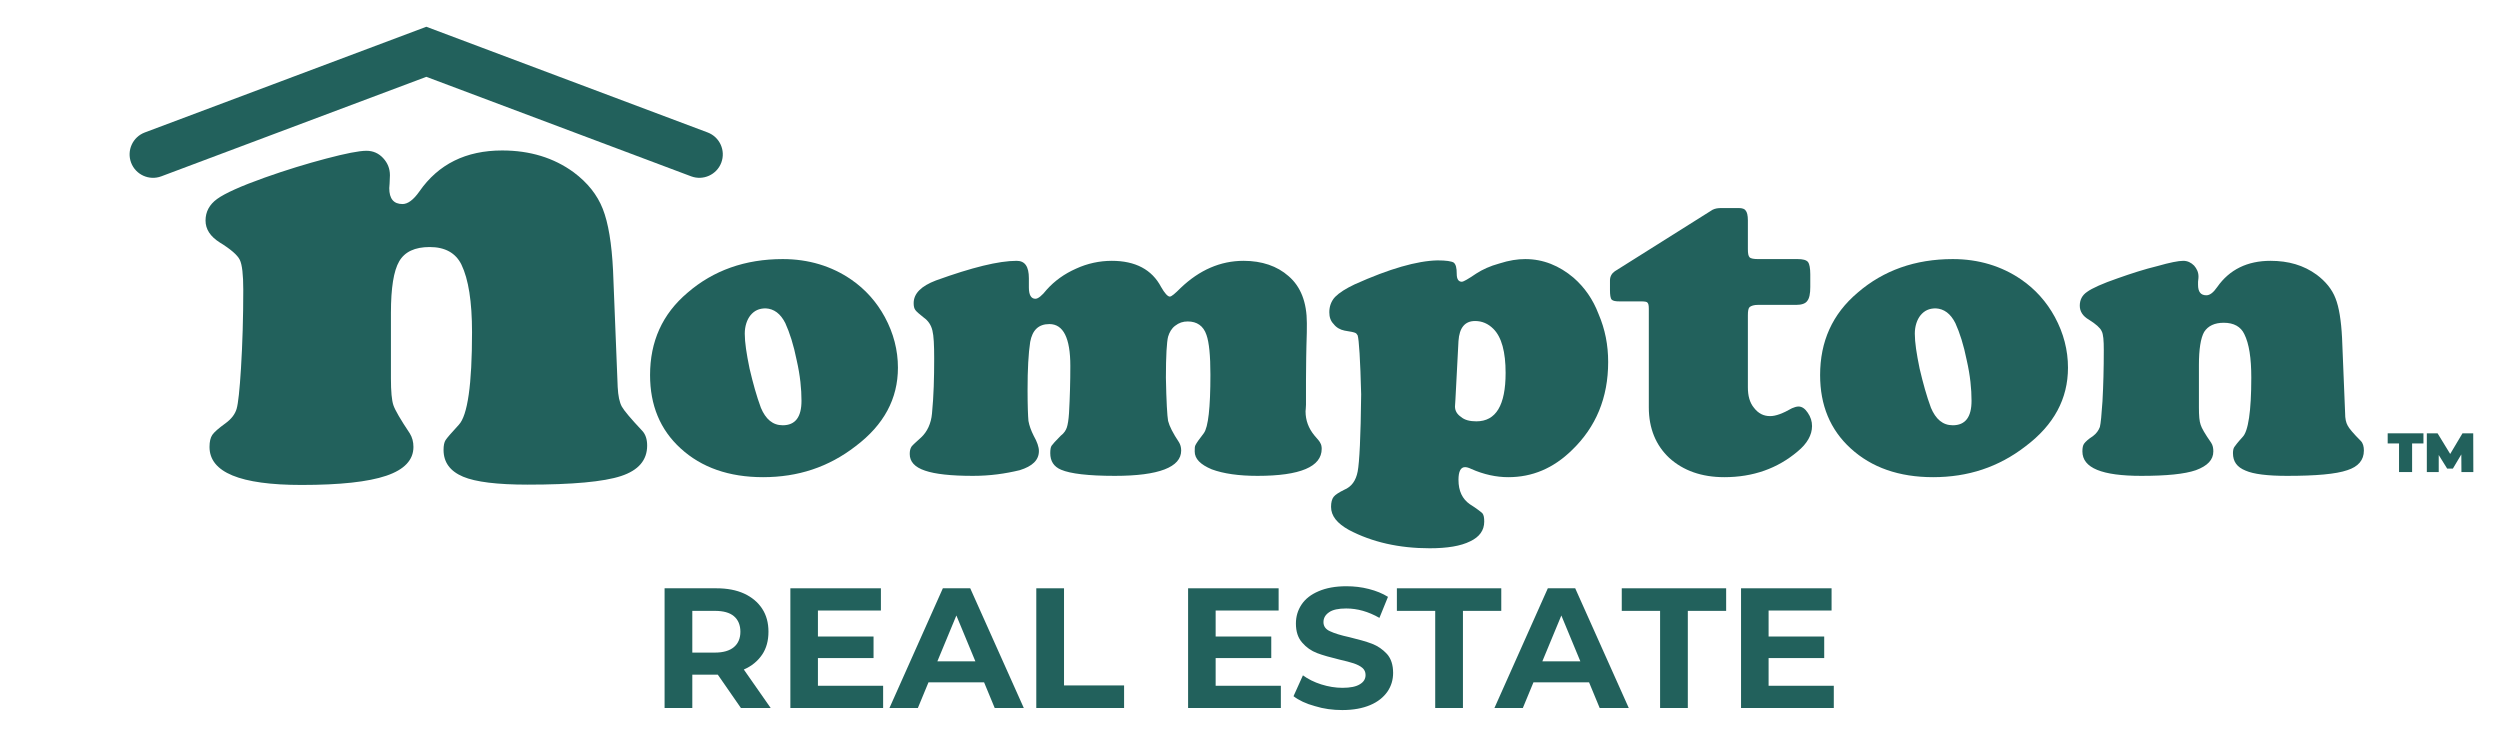
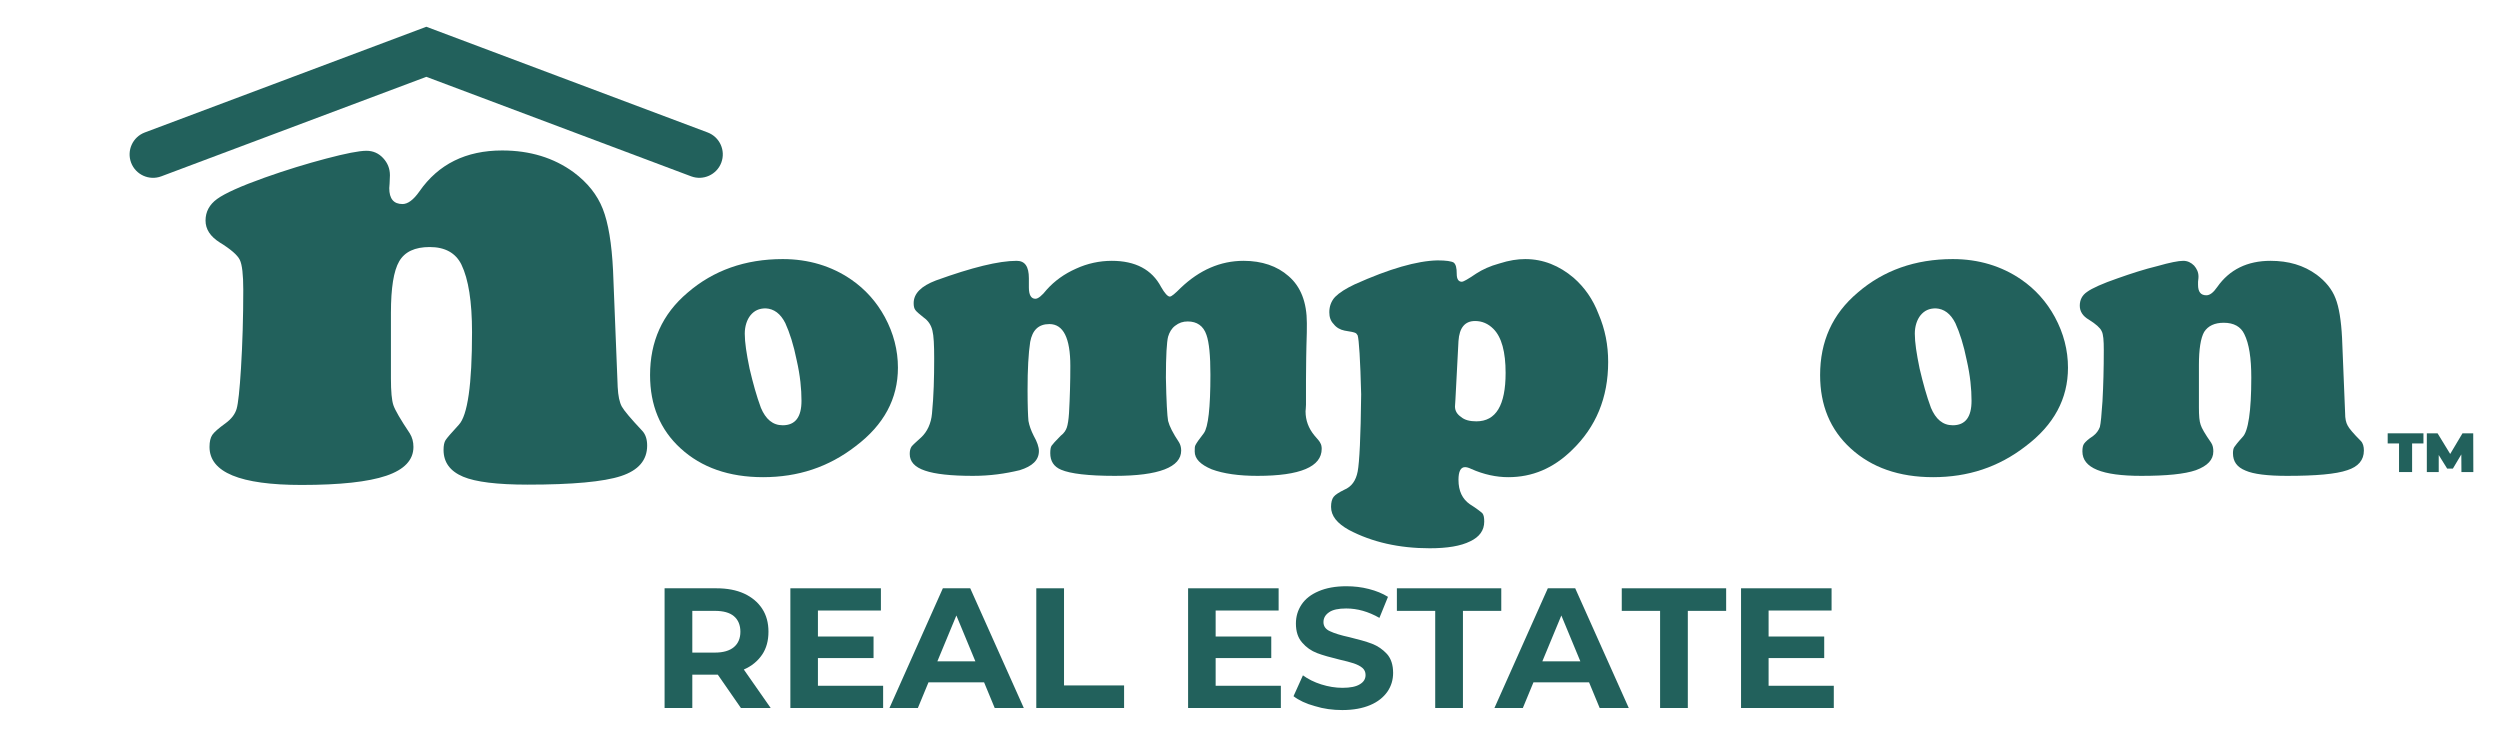
<svg xmlns="http://www.w3.org/2000/svg" width="100%" height="100%" viewBox="0 0 965 292" version="1.1" xml:space="preserve" style="fill-rule:evenodd;clip-rule:evenodd;stroke-linejoin:round;stroke-miterlimit:2;">
  <g transform="matrix(1,0,0,1,-1576.63,-2519.8)">
    <g id="Artboard5" transform="matrix(1.025,0,0,0.404,-96.582,1528.99)">
      <rect x="1632.39" y="2450.57" width="940.921" height="721.236" style="fill:none;" />
      <g transform="matrix(0.808,0,0,2.049,301.837,-3697.2)">
        <g transform="matrix(3.178,0,0,3.178,629.242,-18528.8)">
          <g transform="matrix(64,0,0,64,414.416,6843.92)">
            <path d="M0.321,-0.487C0.38,-0.487 0.433,-0.471 0.478,-0.44C0.51,-0.418 0.536,-0.389 0.555,-0.354C0.575,-0.317 0.585,-0.278 0.585,-0.238C0.585,-0.167 0.553,-0.107 0.488,-0.058C0.426,-0.01 0.356,0.013 0.276,0.013C0.198,0.013 0.135,-0.009 0.087,-0.053C0.04,-0.096 0.017,-0.152 0.017,-0.221C0.017,-0.298 0.045,-0.361 0.103,-0.41C0.162,-0.461 0.235,-0.487 0.321,-0.487ZM0.282,-0.374C0.267,-0.374 0.256,-0.369 0.247,-0.358C0.239,-0.348 0.234,-0.333 0.234,-0.316C0.234,-0.296 0.238,-0.27 0.245,-0.236C0.253,-0.202 0.261,-0.173 0.271,-0.146C0.282,-0.12 0.298,-0.106 0.321,-0.106C0.35,-0.106 0.364,-0.125 0.364,-0.162C0.364,-0.189 0.361,-0.22 0.353,-0.255C0.346,-0.29 0.337,-0.318 0.327,-0.34C0.316,-0.362 0.301,-0.373 0.282,-0.374Z" style="fill:rgb(34,97,92);fill-rule:nonzero;" />
          </g>
          <g transform="matrix(64,0,0,64,452.947,6843.92)">
            <path d="M0.255,-0.483C0.274,-0.483 0.283,-0.47 0.283,-0.443L0.283,-0.435C0.283,-0.43 0.283,-0.426 0.283,-0.422C0.283,-0.405 0.288,-0.396 0.298,-0.396C0.304,-0.396 0.313,-0.403 0.324,-0.417C0.342,-0.437 0.364,-0.453 0.391,-0.465C0.417,-0.477 0.445,-0.483 0.473,-0.483C0.527,-0.483 0.565,-0.463 0.586,-0.423C0.594,-0.409 0.601,-0.401 0.606,-0.401C0.61,-0.401 0.618,-0.408 0.631,-0.421C0.674,-0.462 0.722,-0.483 0.775,-0.483C0.817,-0.483 0.852,-0.471 0.878,-0.448C0.906,-0.424 0.92,-0.388 0.92,-0.34C0.92,-0.329 0.92,-0.312 0.919,-0.287C0.919,-0.279 0.918,-0.253 0.918,-0.21C0.918,-0.183 0.918,-0.164 0.918,-0.153C0.918,-0.146 0.917,-0.141 0.917,-0.138C0.917,-0.117 0.924,-0.099 0.937,-0.083C0.945,-0.074 0.95,-0.068 0.951,-0.065C0.953,-0.062 0.954,-0.057 0.954,-0.052C0.954,-0.011 0.905,0.01 0.807,0.01C0.764,0.01 0.729,0.005 0.702,-0.005C0.676,-0.016 0.663,-0.029 0.663,-0.046C0.663,-0.053 0.663,-0.058 0.665,-0.061C0.667,-0.065 0.673,-0.074 0.684,-0.088C0.694,-0.102 0.699,-0.146 0.699,-0.222C0.699,-0.266 0.696,-0.296 0.69,-0.313C0.683,-0.334 0.668,-0.344 0.647,-0.344C0.636,-0.344 0.627,-0.341 0.618,-0.334C0.61,-0.328 0.605,-0.319 0.602,-0.309C0.599,-0.297 0.597,-0.266 0.597,-0.215C0.598,-0.161 0.6,-0.127 0.602,-0.116C0.605,-0.104 0.613,-0.088 0.627,-0.067C0.63,-0.062 0.632,-0.056 0.632,-0.048C0.632,-0.01 0.581,0.01 0.48,0.01C0.419,0.01 0.378,0.005 0.357,-0.004C0.34,-0.011 0.332,-0.024 0.332,-0.042C0.332,-0.05 0.333,-0.056 0.335,-0.059C0.337,-0.062 0.344,-0.07 0.356,-0.082C0.364,-0.088 0.368,-0.095 0.37,-0.101C0.372,-0.107 0.374,-0.118 0.375,-0.134C0.377,-0.17 0.378,-0.206 0.378,-0.242C0.378,-0.306 0.362,-0.338 0.33,-0.338C0.305,-0.338 0.291,-0.324 0.286,-0.297C0.282,-0.271 0.28,-0.234 0.28,-0.187C0.28,-0.151 0.281,-0.127 0.282,-0.116C0.284,-0.105 0.288,-0.094 0.294,-0.082C0.302,-0.068 0.306,-0.056 0.306,-0.047C0.306,-0.026 0.291,-0.012 0.262,-0.003C0.229,0.005 0.194,0.01 0.155,0.01C0.105,0.01 0.068,0.006 0.045,-0.002C0.021,-0.01 0.01,-0.023 0.01,-0.04C0.01,-0.047 0.011,-0.052 0.014,-0.057C0.017,-0.061 0.025,-0.068 0.036,-0.078C0.05,-0.091 0.059,-0.11 0.061,-0.133C0.065,-0.174 0.066,-0.215 0.066,-0.259C0.066,-0.29 0.065,-0.311 0.062,-0.323C0.059,-0.336 0.052,-0.346 0.042,-0.353C0.032,-0.361 0.026,-0.366 0.023,-0.37C0.02,-0.374 0.019,-0.379 0.019,-0.386C0.019,-0.408 0.036,-0.425 0.07,-0.438C0.153,-0.468 0.214,-0.483 0.255,-0.483Z" style="fill:rgb(34,97,92);fill-rule:nonzero;" />
          </g>
          <g transform="matrix(64,0,0,64,514.479,6843.92)">
            <path d="M0.258,-0.484C0.278,-0.484 0.29,-0.482 0.295,-0.479C0.3,-0.475 0.302,-0.467 0.302,-0.453C0.302,-0.441 0.306,-0.435 0.314,-0.435C0.317,-0.435 0.328,-0.441 0.347,-0.454C0.361,-0.463 0.378,-0.471 0.4,-0.477C0.422,-0.484 0.441,-0.487 0.459,-0.487C0.5,-0.487 0.537,-0.472 0.57,-0.444C0.595,-0.422 0.614,-0.395 0.627,-0.361C0.642,-0.326 0.649,-0.29 0.649,-0.251C0.649,-0.169 0.621,-0.102 0.566,-0.049C0.523,-0.007 0.475,0.013 0.42,0.013C0.393,0.013 0.364,0.007 0.335,-0.006C0.329,-0.009 0.324,-0.01 0.321,-0.01C0.311,-0.01 0.306,-0 0.306,0.019C0.306,0.045 0.315,0.063 0.332,0.075C0.348,0.085 0.358,0.093 0.361,0.096C0.364,0.1 0.365,0.106 0.365,0.115C0.365,0.135 0.354,0.15 0.333,0.16C0.311,0.171 0.28,0.176 0.24,0.176C0.17,0.176 0.108,0.162 0.055,0.134C0.028,0.119 0.014,0.102 0.014,0.081C0.014,0.071 0.016,0.063 0.02,0.058C0.024,0.053 0.032,0.048 0.044,0.042C0.061,0.035 0.071,0.021 0.075,-0C0.079,-0.021 0.082,-0.079 0.083,-0.177C0.081,-0.257 0.078,-0.302 0.075,-0.312C0.073,-0.315 0.072,-0.317 0.069,-0.318C0.067,-0.319 0.059,-0.321 0.045,-0.323C0.035,-0.325 0.026,-0.33 0.02,-0.338C0.013,-0.345 0.01,-0.354 0.01,-0.365C0.01,-0.378 0.014,-0.39 0.023,-0.4C0.033,-0.41 0.047,-0.419 0.068,-0.429C0.148,-0.465 0.211,-0.483 0.258,-0.484ZM0.306,-0.299L0.299,-0.165C0.299,-0.16 0.298,-0.154 0.298,-0.149C0.298,-0.139 0.303,-0.131 0.312,-0.125C0.32,-0.118 0.332,-0.115 0.347,-0.115C0.392,-0.115 0.414,-0.152 0.414,-0.226C0.414,-0.274 0.405,-0.308 0.386,-0.327C0.374,-0.339 0.36,-0.345 0.344,-0.345C0.321,-0.345 0.308,-0.33 0.306,-0.299Z" style="fill:rgb(34,97,92);fill-rule:nonzero;" />
          </g>
          <g transform="matrix(64,0,0,64,556.729,6843.92)">
-             <path d="M0.309,-0.358L0.309,-0.193C0.309,-0.174 0.313,-0.158 0.323,-0.146C0.333,-0.133 0.345,-0.127 0.36,-0.127C0.373,-0.127 0.389,-0.133 0.41,-0.145C0.415,-0.147 0.42,-0.149 0.425,-0.149C0.433,-0.149 0.44,-0.144 0.446,-0.135C0.453,-0.125 0.456,-0.115 0.456,-0.104C0.456,-0.084 0.445,-0.064 0.423,-0.046C0.377,-0.007 0.321,0.013 0.255,0.013C0.203,0.013 0.161,-0.002 0.129,-0.031C0.098,-0.06 0.082,-0.099 0.082,-0.147L0.082,-0.373C0.082,-0.381 0.081,-0.385 0.079,-0.387C0.078,-0.389 0.073,-0.39 0.065,-0.39L0.015,-0.39C0.006,-0.39 -0,-0.391 -0.003,-0.394C-0.006,-0.397 -0.007,-0.405 -0.007,-0.416L-0.007,-0.438C-0.007,-0.447 -0.003,-0.454 0.004,-0.459L0.228,-0.6C0.234,-0.603 0.24,-0.604 0.249,-0.604L0.288,-0.604C0.296,-0.604 0.302,-0.602 0.304,-0.598C0.307,-0.595 0.309,-0.587 0.309,-0.576L0.309,-0.51C0.309,-0.5 0.31,-0.494 0.313,-0.491C0.316,-0.488 0.323,-0.487 0.333,-0.487L0.423,-0.487C0.435,-0.487 0.443,-0.485 0.447,-0.48C0.45,-0.476 0.452,-0.466 0.452,-0.452L0.452,-0.423C0.452,-0.408 0.45,-0.397 0.445,-0.391C0.441,-0.385 0.432,-0.382 0.42,-0.382L0.332,-0.382C0.323,-0.382 0.317,-0.38 0.313,-0.377C0.31,-0.374 0.309,-0.368 0.309,-0.358Z" style="fill:rgb(34,97,92);fill-rule:nonzero;" />
-           </g>
+             </g>
          <g transform="matrix(64,0,0,64,586.01,6843.92)">
            <path d="M0.321,-0.487C0.38,-0.487 0.433,-0.471 0.478,-0.44C0.51,-0.418 0.536,-0.389 0.555,-0.354C0.575,-0.317 0.585,-0.278 0.585,-0.238C0.585,-0.167 0.553,-0.107 0.488,-0.058C0.426,-0.01 0.356,0.013 0.276,0.013C0.198,0.013 0.135,-0.009 0.087,-0.053C0.04,-0.096 0.017,-0.152 0.017,-0.221C0.017,-0.298 0.045,-0.361 0.103,-0.41C0.162,-0.461 0.235,-0.487 0.321,-0.487ZM0.282,-0.374C0.267,-0.374 0.256,-0.369 0.247,-0.358C0.239,-0.348 0.234,-0.333 0.234,-0.316C0.234,-0.296 0.238,-0.27 0.245,-0.236C0.253,-0.202 0.261,-0.173 0.271,-0.146C0.282,-0.12 0.298,-0.106 0.321,-0.106C0.35,-0.106 0.364,-0.125 0.364,-0.162C0.364,-0.189 0.361,-0.22 0.353,-0.255C0.346,-0.29 0.337,-0.318 0.327,-0.34C0.316,-0.362 0.301,-0.373 0.282,-0.374Z" style="fill:rgb(34,97,92);fill-rule:nonzero;" />
          </g>
          <g transform="matrix(64,0,0,64,624.541,6843.92)">
            <path d="M0.611,-0.306L0.618,-0.134C0.618,-0.121 0.62,-0.112 0.624,-0.105C0.627,-0.099 0.637,-0.087 0.654,-0.07C0.659,-0.065 0.661,-0.057 0.661,-0.048C0.661,-0.026 0.648,-0.011 0.623,-0.003C0.597,0.006 0.551,0.01 0.485,0.01C0.44,0.01 0.408,0.006 0.39,-0.002C0.37,-0.01 0.361,-0.023 0.361,-0.042C0.361,-0.048 0.362,-0.053 0.364,-0.056C0.366,-0.059 0.372,-0.067 0.383,-0.079C0.396,-0.092 0.403,-0.138 0.403,-0.215C0.403,-0.26 0.398,-0.293 0.387,-0.315C0.379,-0.332 0.363,-0.341 0.34,-0.341C0.319,-0.341 0.304,-0.334 0.295,-0.32C0.287,-0.306 0.283,-0.28 0.283,-0.244L0.283,-0.147C0.283,-0.128 0.284,-0.115 0.287,-0.107C0.289,-0.1 0.297,-0.086 0.311,-0.066C0.315,-0.06 0.316,-0.053 0.316,-0.046C0.316,-0.027 0.303,-0.013 0.276,-0.003C0.25,0.006 0.208,0.01 0.151,0.01C0.061,0.01 0.016,-0.008 0.016,-0.046C0.016,-0.054 0.017,-0.06 0.02,-0.064C0.023,-0.068 0.029,-0.074 0.04,-0.081C0.048,-0.087 0.053,-0.094 0.056,-0.102C0.058,-0.11 0.06,-0.13 0.062,-0.161C0.064,-0.198 0.065,-0.237 0.065,-0.278C0.065,-0.3 0.064,-0.315 0.06,-0.322C0.057,-0.329 0.047,-0.338 0.031,-0.348C0.017,-0.356 0.01,-0.367 0.01,-0.38C0.01,-0.393 0.015,-0.404 0.027,-0.412C0.038,-0.42 0.062,-0.431 0.097,-0.443C0.128,-0.454 0.159,-0.464 0.188,-0.471C0.216,-0.479 0.236,-0.483 0.247,-0.483C0.257,-0.483 0.265,-0.479 0.272,-0.472C0.278,-0.465 0.282,-0.457 0.282,-0.447C0.282,-0.446 0.282,-0.442 0.281,-0.435C0.281,-0.432 0.281,-0.43 0.281,-0.428C0.281,-0.412 0.287,-0.404 0.3,-0.404C0.308,-0.404 0.316,-0.41 0.325,-0.423C0.353,-0.463 0.394,-0.483 0.447,-0.483C0.488,-0.483 0.523,-0.473 0.553,-0.451C0.573,-0.436 0.588,-0.418 0.596,-0.397C0.604,-0.377 0.609,-0.346 0.611,-0.306Z" style="fill:rgb(34,97,92);fill-rule:nonzero;" />
          </g>
        </g>
        <g transform="matrix(0.194,0,0,0.194,2571.53,1980.89)">
          <g transform="matrix(133.019,0,0,133.019,968.739,6394.57)">
            <path d="M0.209,-0.517L0.004,-0.517L0.004,-0.7L0.65,-0.7L0.65,-0.517L0.445,-0.517L0.445,-0L0.209,-0L0.209,-0.517Z" style="fill:rgb(34,97,92);fill-rule:nonzero;" />
          </g>
          <g transform="matrix(133.019,0,0,133.019,1055.73,6394.57)">
            <path d="M0.682,-0L0.68,-0.319L0.528,-0.063L0.424,-0.063L0.272,-0.308L0.272,-0L0.057,-0L0.057,-0.7L0.251,-0.7L0.479,-0.327L0.701,-0.7L0.895,-0.7L0.897,-0L0.682,-0Z" style="fill:rgb(34,97,92);fill-rule:nonzero;" />
          </g>
        </g>
        <g transform="matrix(0.852,0,0,0.852,1664.63,2909.8)">
          <g transform="matrix(5.795,0,0,5.795,-2656.87,-37011.7)">
            <path d="M512.723,6430.92L513.161,6441.92C513.202,6442.76 513.333,6443.37 513.551,6443.77C513.77,6444.16 514.411,6444.92 515.473,6446.05C515.786,6446.38 515.942,6446.85 515.942,6447.45C515.942,6448.83 515.119,6449.79 513.473,6450.33C511.827,6450.87 508.89,6451.14 504.661,6451.14C501.786,6451.14 499.755,6450.89 498.567,6450.39C497.338,6449.87 496.723,6449.03 496.723,6447.86C496.723,6447.44 496.786,6447.14 496.911,6446.94C497.036,6446.74 497.452,6446.26 498.161,6445.49C498.994,6444.61 499.411,6441.69 499.411,6436.74C499.411,6433.86 499.077,6431.74 498.411,6430.36C497.869,6429.26 496.869,6428.7 495.411,6428.7C494.015,6428.7 493.057,6429.15 492.536,6430.05C492.015,6430.94 491.755,6432.57 491.755,6434.92L491.755,6441.11C491.755,6442.34 491.833,6443.18 491.989,6443.64C492.145,6444.1 492.661,6444.99 493.536,6446.3C493.765,6446.67 493.88,6447.1 493.88,6447.58C493.88,6448.81 493.025,6449.72 491.317,6450.3C489.609,6450.88 486.942,6451.17 483.317,6451.17C477.525,6451.17 474.63,6449.98 474.63,6447.58C474.63,6447.08 474.718,6446.7 474.895,6446.44C475.072,6446.18 475.494,6445.81 476.161,6445.33C476.702,6444.93 477.046,6444.48 477.192,6443.97C477.338,6443.46 477.473,6442.2 477.598,6440.2C477.744,6437.83 477.817,6435.34 477.817,6432.74C477.817,6431.3 477.708,6430.36 477.489,6429.91C477.27,6429.46 476.64,6428.91 475.598,6428.27C474.702,6427.7 474.255,6427.02 474.255,6426.2C474.255,6425.37 474.619,6424.69 475.348,6424.16C476.077,6423.63 477.577,6422.95 479.848,6422.14C481.848,6421.43 483.775,6420.84 485.63,6420.35C487.484,6419.86 488.755,6419.61 489.442,6419.61C490.067,6419.61 490.593,6419.84 491.02,6420.3C491.447,6420.76 491.661,6421.3 491.661,6421.92C491.661,6421.99 491.65,6422.25 491.63,6422.7C491.609,6422.87 491.598,6423.02 491.598,6423.14C491.598,6424.14 492.015,6424.64 492.848,6424.64C493.348,6424.64 493.88,6424.25 494.442,6423.45C496.234,6420.87 498.838,6419.58 502.255,6419.58C504.88,6419.58 507.13,6420.27 509.005,6421.64C510.317,6422.62 511.234,6423.77 511.755,6425.1C512.275,6426.42 512.598,6428.36 512.723,6430.92Z" style="fill:rgb(34,97,92);fill-rule:nonzero;" />
          </g>
          <g transform="matrix(1,0,0,1,-0.841,-5822.18)">
            <path d="M68.073,6026.1C61.447,6028.59 54.046,6025.23 51.557,6018.61C49.068,6011.98 52.427,6004.58 59.054,6002.09L213.067,5944.24L366.926,6002.08C373.551,6004.57 376.908,6011.97 374.417,6018.6C371.926,6025.23 364.525,6028.58 357.899,6026.09C357.899,6026.09 213.063,5971.64 213.063,5971.64L68.073,6026.1Z" style="fill:rgb(34,97,92);" />
          </g>
        </g>
      </g>
      <g transform="matrix(1.007,0,0,2.553,1716.96,-14607.5)">
        <g transform="matrix(64,0,0,64,159.25,6947.3)">
          <path d="M0.529,-0L0.394,-0.195L0.245,-0.195L0.245,-0L0.083,-0L0.083,-0.7L0.386,-0.7C0.448,-0.7 0.502,-0.69 0.548,-0.669C0.593,-0.648 0.628,-0.619 0.653,-0.581C0.678,-0.543 0.69,-0.498 0.69,-0.446C0.69,-0.394 0.678,-0.349 0.653,-0.312C0.627,-0.274 0.592,-0.245 0.546,-0.225L0.703,-0L0.529,-0ZM0.526,-0.446C0.526,-0.485 0.513,-0.516 0.488,-0.537C0.463,-0.558 0.426,-0.568 0.377,-0.568L0.245,-0.568L0.245,-0.324L0.377,-0.324C0.426,-0.324 0.463,-0.335 0.488,-0.356C0.513,-0.377 0.526,-0.407 0.526,-0.446Z" style="fill:rgb(34,97,92);fill-rule:nonzero;" />
        </g>
        <g transform="matrix(64,0,0,64,206.29,6947.3)">
          <path d="M0.625,-0.13L0.625,-0L0.083,-0L0.083,-0.7L0.612,-0.7L0.612,-0.57L0.244,-0.57L0.244,-0.418L0.569,-0.418L0.569,-0.292L0.244,-0.292L0.244,-0.13L0.625,-0.13Z" style="fill:rgb(34,97,92);fill-rule:nonzero;" />
        </g>
        <g transform="matrix(64,0,0,64,249.234,6947.3)">
          <path d="M0.544,-0.15L0.219,-0.15L0.157,-0L-0.009,-0L0.303,-0.7L0.463,-0.7L0.776,-0L0.606,-0L0.544,-0.15ZM0.493,-0.273L0.382,-0.541L0.271,-0.273L0.493,-0.273Z" style="fill:rgb(34,97,92);fill-rule:nonzero;" />
        </g>
        <g transform="matrix(64,0,0,64,298.258,6947.3)">
          <path d="M0.083,-0.7L0.245,-0.7L0.245,-0.132L0.596,-0.132L0.596,-0L0.083,-0L0.083,-0.7Z" style="fill:rgb(34,97,92);fill-rule:nonzero;" />
        </g>
        <g transform="matrix(64,0,0,64,355.026,6947.3)">
          <path d="M0.625,-0.13L0.625,-0L0.083,-0L0.083,-0.7L0.612,-0.7L0.612,-0.57L0.244,-0.57L0.244,-0.418L0.569,-0.418L0.569,-0.292L0.244,-0.292L0.244,-0.13L0.625,-0.13Z" style="fill:rgb(34,97,92);fill-rule:nonzero;" />
        </g>
        <g transform="matrix(64,0,0,64,397.97,6947.3)">
          <path d="M0.313,0.012C0.258,0.012 0.204,0.005 0.153,-0.011C0.101,-0.025 0.059,-0.045 0.028,-0.069L0.083,-0.191C0.113,-0.169 0.149,-0.151 0.19,-0.138C0.231,-0.125 0.273,-0.118 0.314,-0.118C0.36,-0.118 0.394,-0.125 0.416,-0.139C0.438,-0.152 0.449,-0.17 0.449,-0.193C0.449,-0.21 0.443,-0.224 0.43,-0.235C0.417,-0.246 0.4,-0.254 0.38,-0.261C0.359,-0.268 0.332,-0.275 0.297,-0.283C0.244,-0.296 0.2,-0.308 0.166,-0.321C0.132,-0.334 0.103,-0.354 0.079,-0.382C0.054,-0.41 0.042,-0.447 0.042,-0.494C0.042,-0.535 0.053,-0.572 0.075,-0.605C0.097,-0.638 0.13,-0.664 0.175,-0.683C0.219,-0.702 0.273,-0.712 0.337,-0.712C0.382,-0.712 0.425,-0.707 0.468,-0.696C0.511,-0.685 0.548,-0.67 0.58,-0.65L0.53,-0.527C0.465,-0.564 0.401,-0.582 0.336,-0.582C0.291,-0.582 0.257,-0.575 0.236,-0.56C0.214,-0.545 0.203,-0.526 0.203,-0.502C0.203,-0.478 0.216,-0.46 0.241,-0.449C0.266,-0.437 0.304,-0.425 0.355,-0.414C0.408,-0.401 0.452,-0.389 0.486,-0.376C0.52,-0.363 0.549,-0.343 0.574,-0.316C0.598,-0.289 0.61,-0.252 0.61,-0.205C0.61,-0.165 0.599,-0.128 0.577,-0.096C0.554,-0.063 0.521,-0.036 0.476,-0.017C0.431,0.002 0.377,0.012 0.313,0.012Z" style="fill:rgb(34,97,92);fill-rule:nonzero;" />
        </g>
        <g transform="matrix(64,0,0,64,438.162,6947.3)">
          <path d="M0.228,-0.568L0.004,-0.568L0.004,-0.7L0.614,-0.7L0.614,-0.568L0.39,-0.568L0.39,-0L0.228,-0L0.228,-0.568Z" style="fill:rgb(34,97,92);fill-rule:nonzero;" />
        </g>
        <g transform="matrix(64,0,0,64,475.474,6947.3)">
          <path d="M0.544,-0.15L0.219,-0.15L0.157,-0L-0.009,-0L0.303,-0.7L0.463,-0.7L0.776,-0L0.606,-0L0.544,-0.15ZM0.493,-0.273L0.382,-0.541L0.271,-0.273L0.493,-0.273Z" style="fill:rgb(34,97,92);fill-rule:nonzero;" />
        </g>
        <g transform="matrix(64,0,0,64,522.258,6947.3)">
          <path d="M0.228,-0.568L0.004,-0.568L0.004,-0.7L0.614,-0.7L0.614,-0.568L0.39,-0.568L0.39,-0L0.228,-0L0.228,-0.568Z" style="fill:rgb(34,97,92);fill-rule:nonzero;" />
        </g>
        <g transform="matrix(64,0,0,64,561.81,6947.3)">
          <path d="M0.625,-0.13L0.625,-0L0.083,-0L0.083,-0.7L0.612,-0.7L0.612,-0.57L0.244,-0.57L0.244,-0.418L0.569,-0.418L0.569,-0.292L0.244,-0.292L0.244,-0.13L0.625,-0.13Z" style="fill:rgb(34,97,92);fill-rule:nonzero;" />
        </g>
      </g>
    </g>
  </g>
</svg>